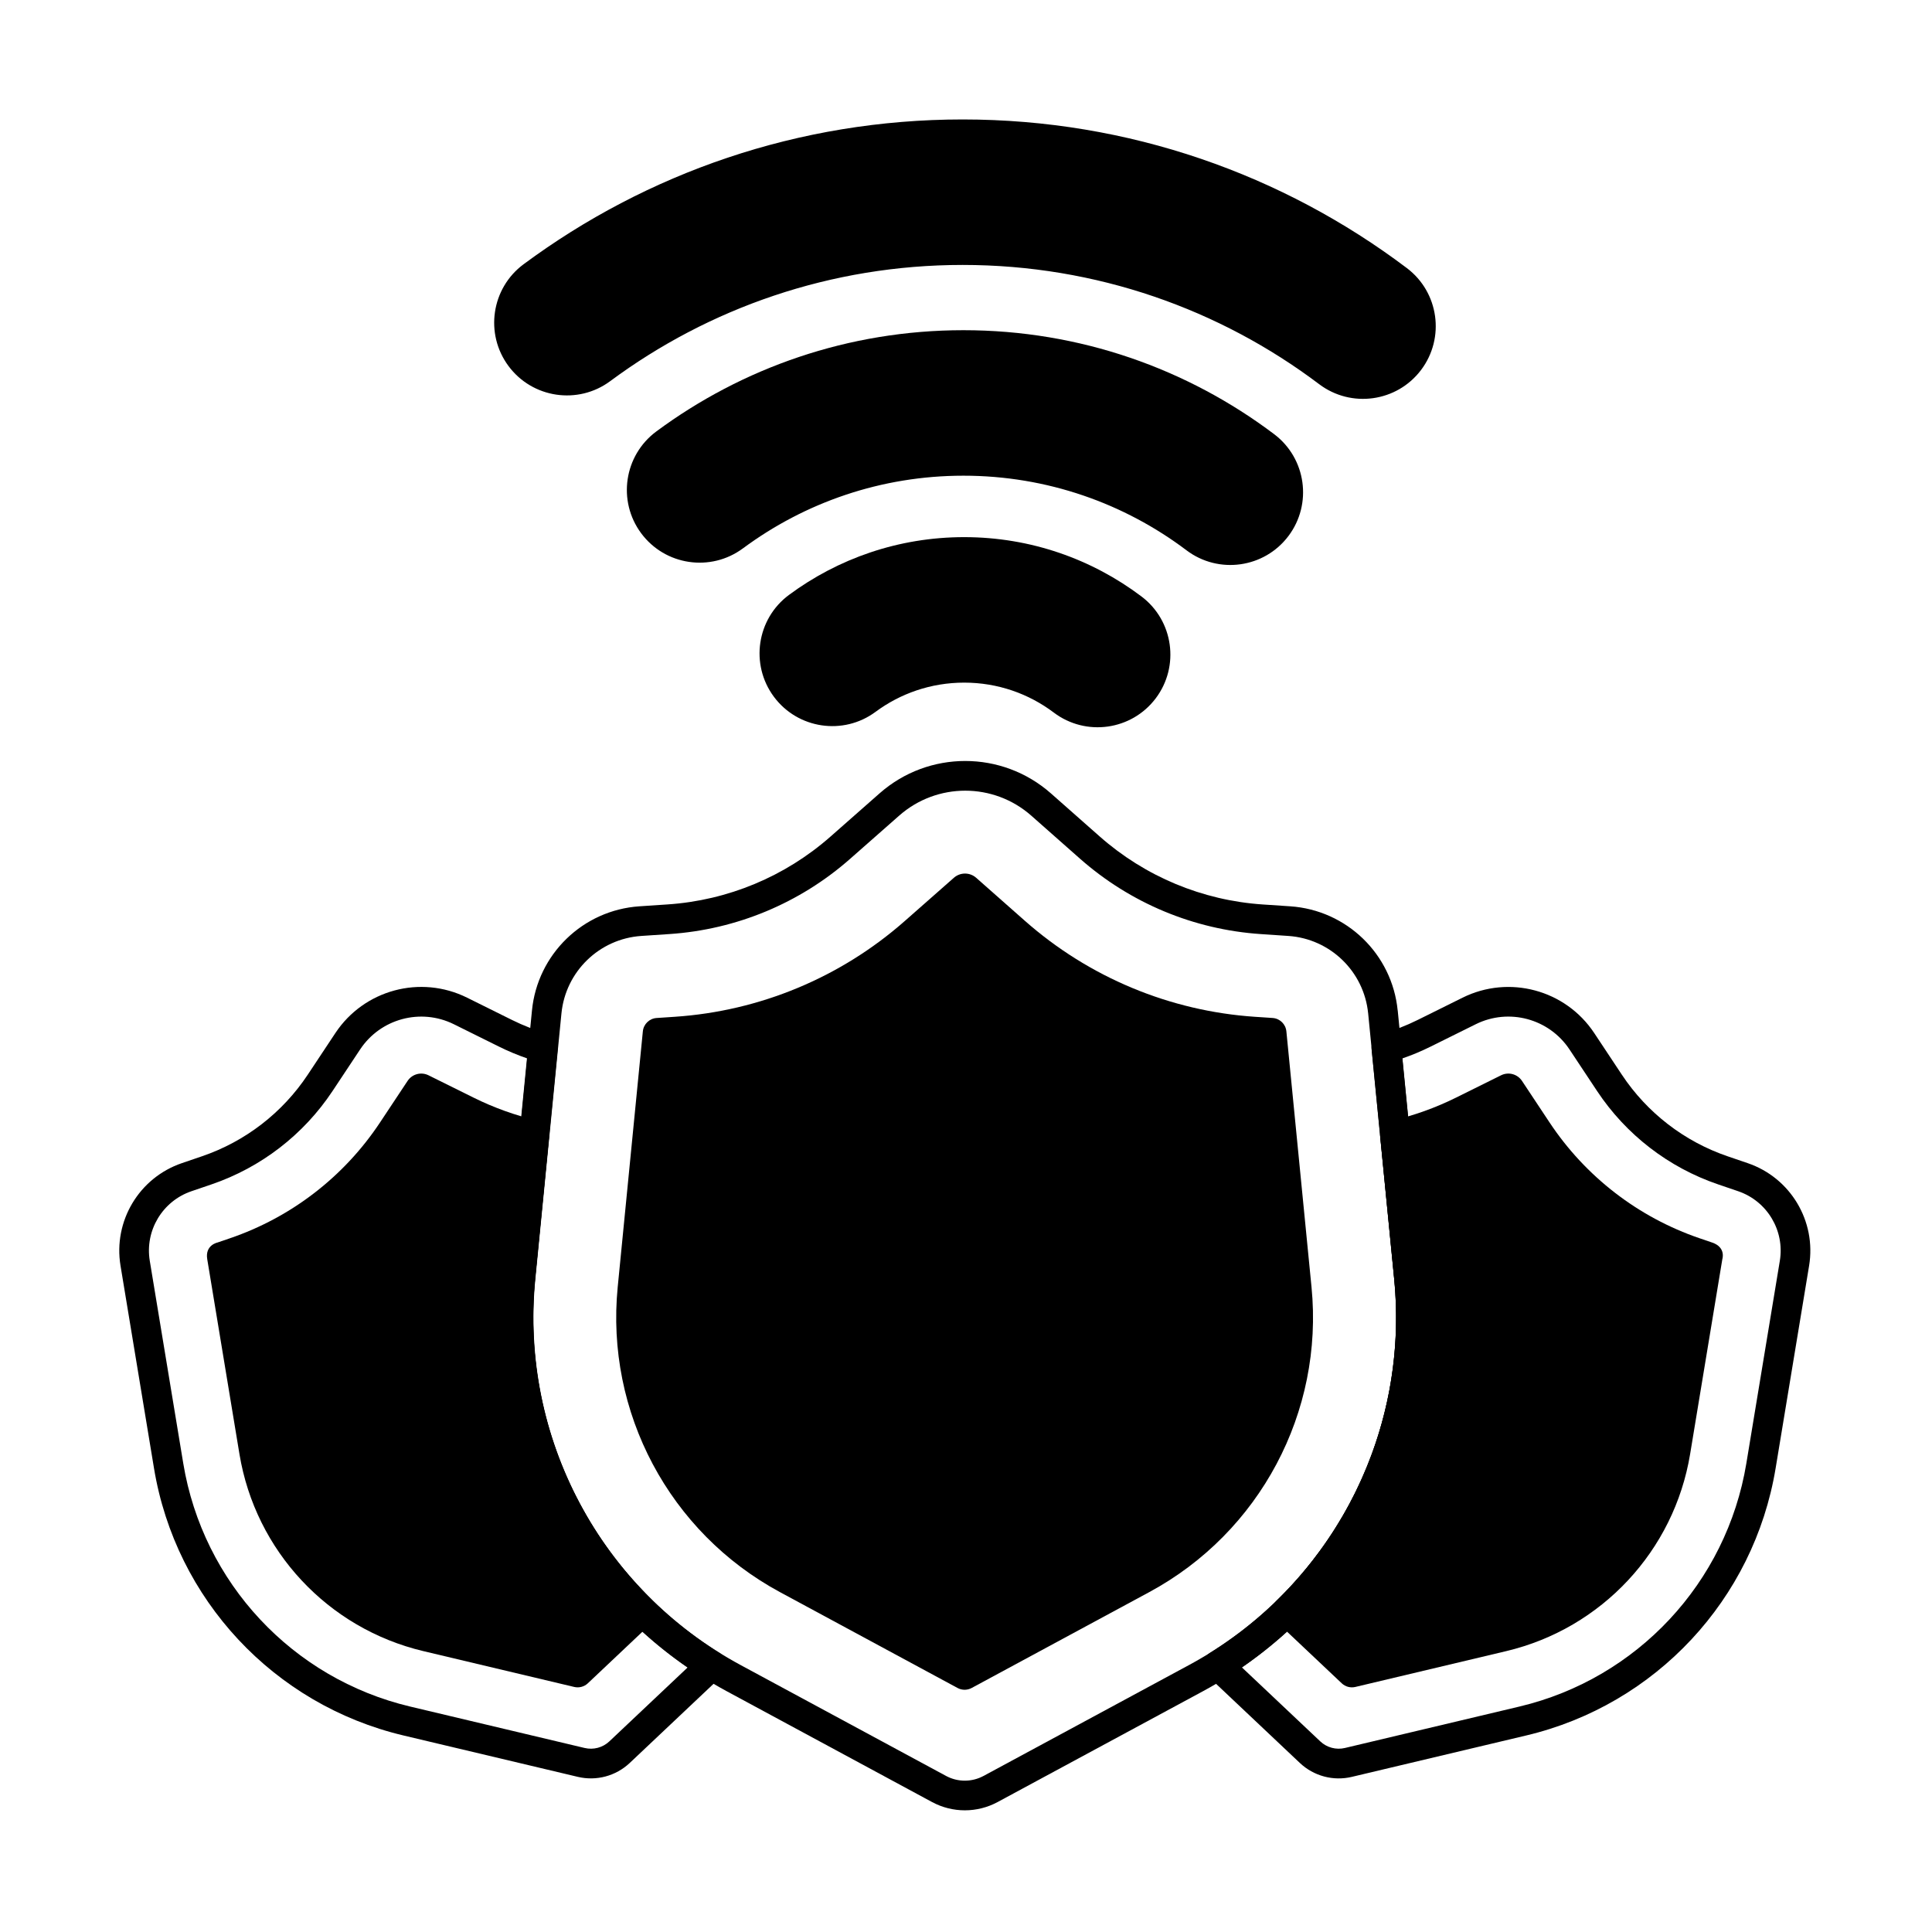
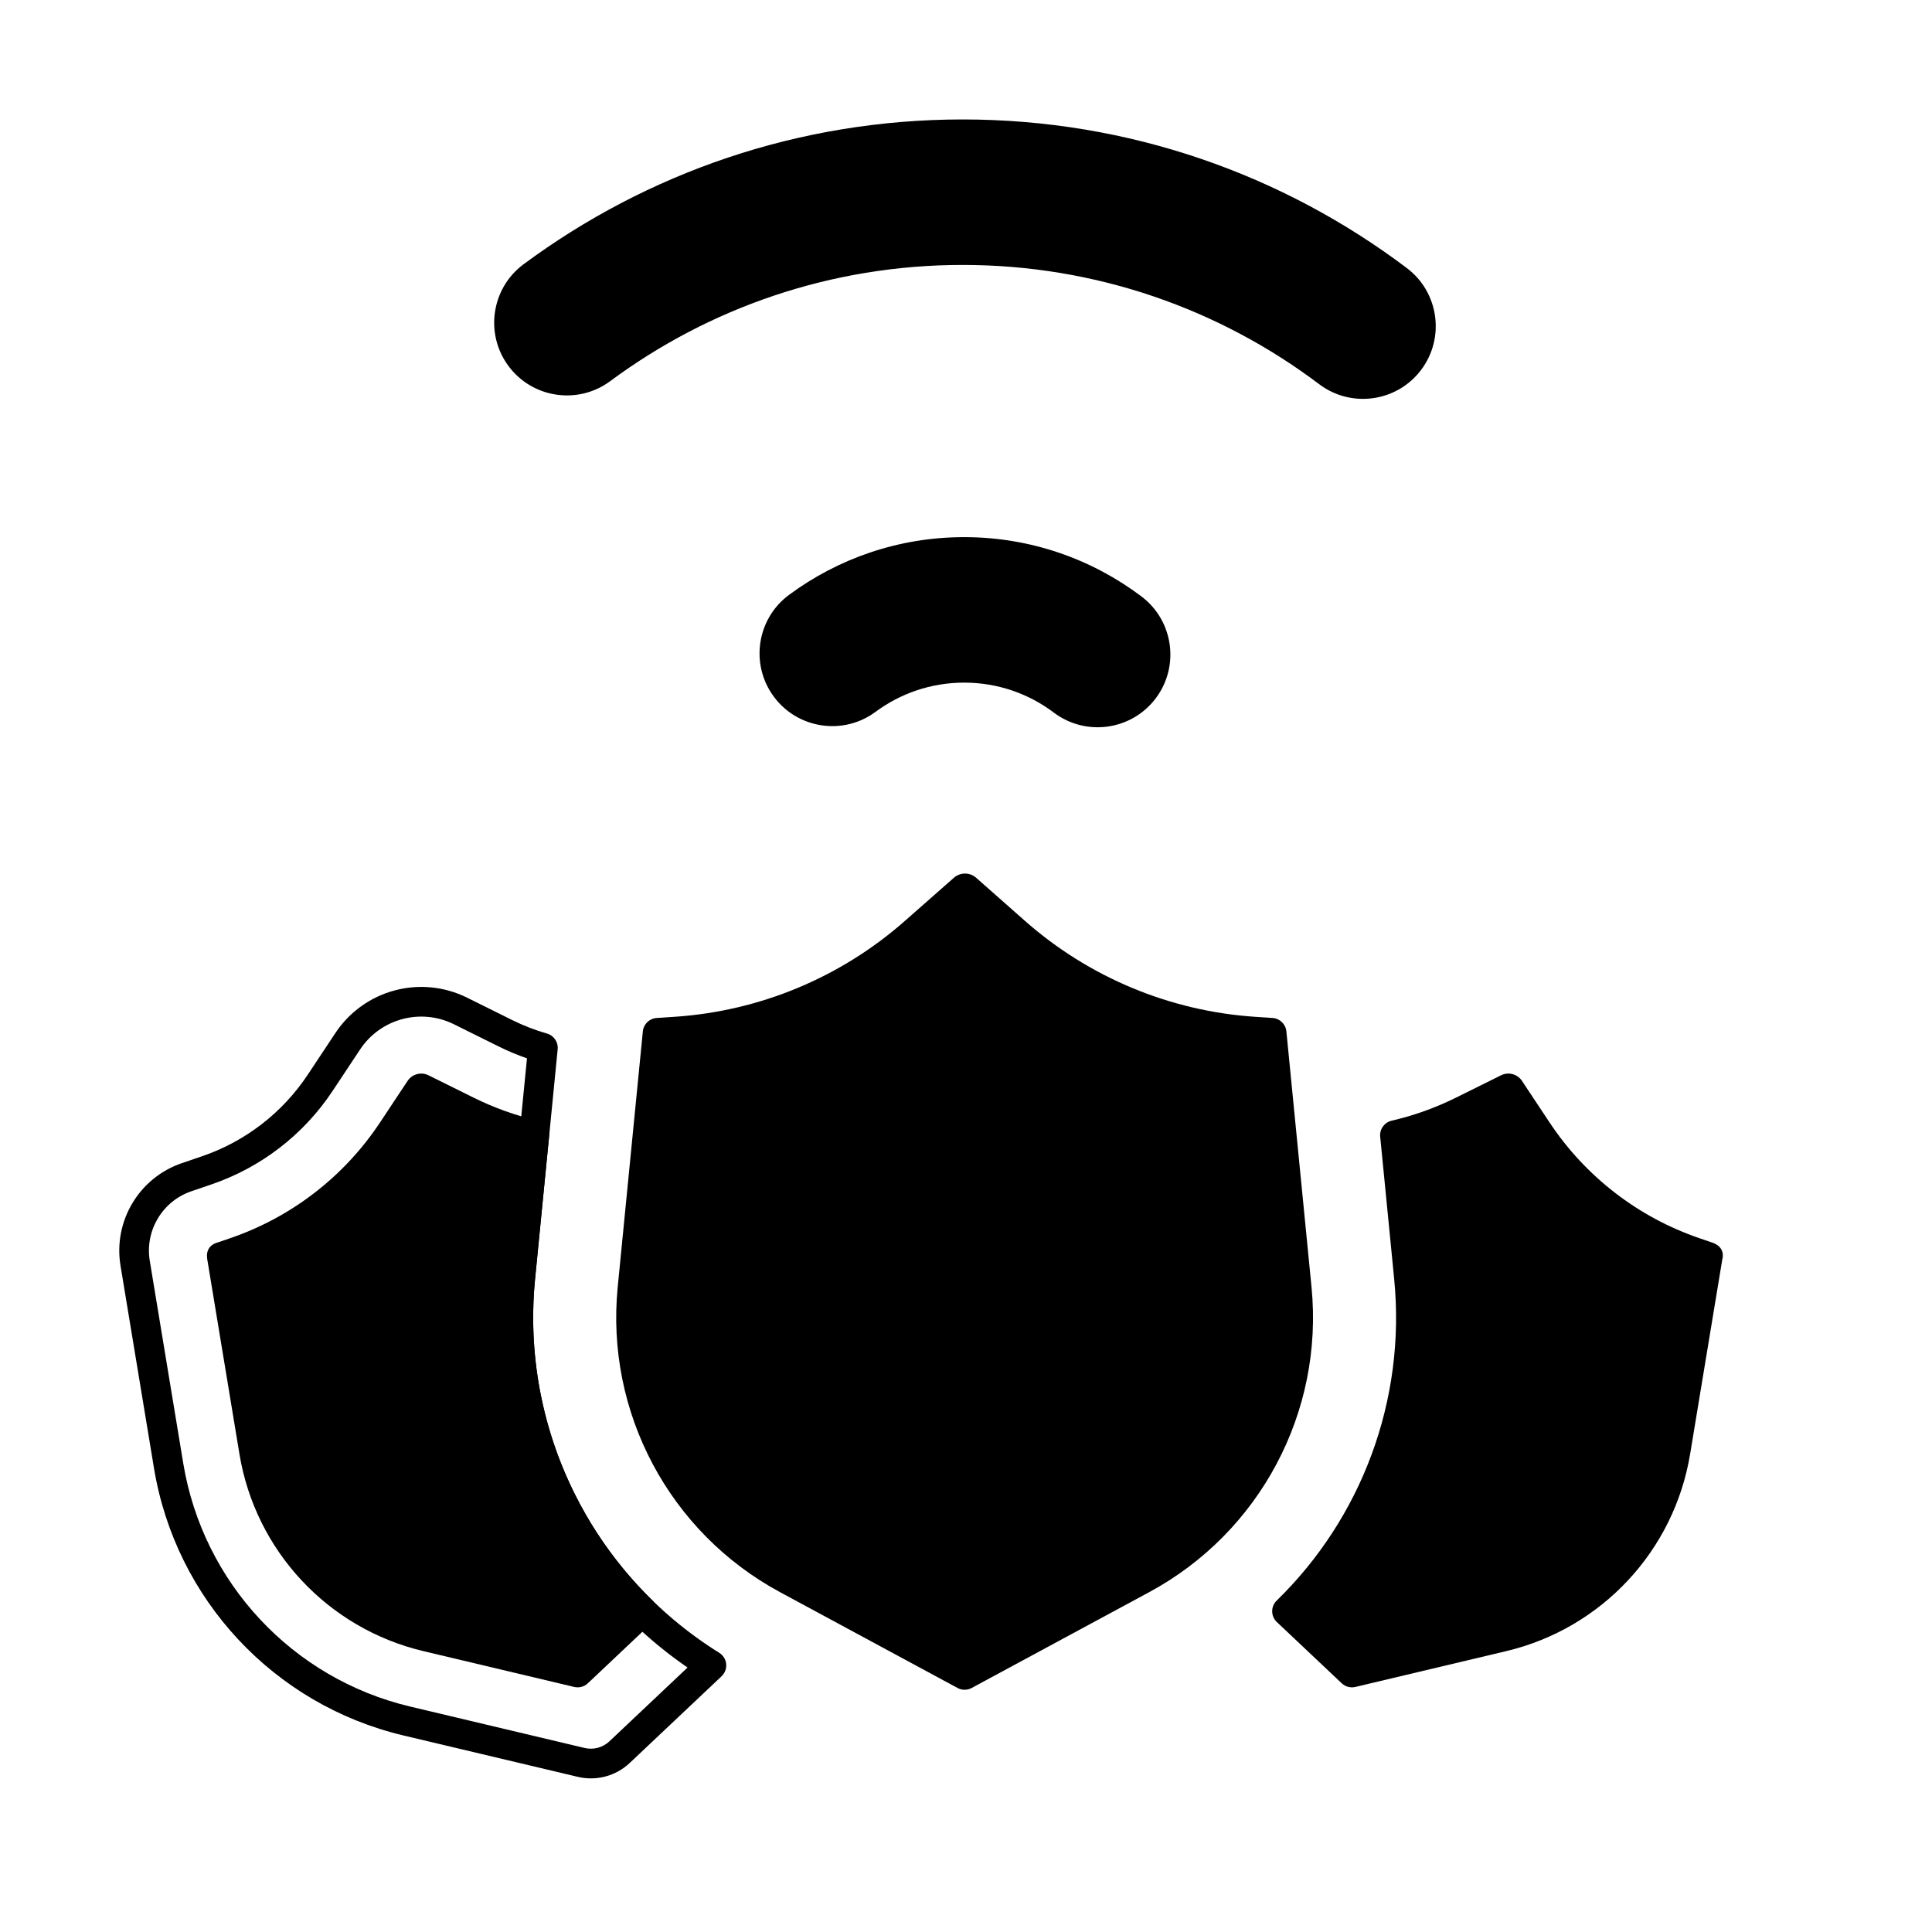
<svg xmlns="http://www.w3.org/2000/svg" fill="#000000" width="800px" height="800px" version="1.1" viewBox="144 144 512 512">
  <g fill-rule="evenodd">
    <path d="m376.04 332.64c6.566-4.863 14.691-7.738 23.48-7.738 8.914 0 17.145 2.953 23.758 7.945 8.496 6.406 20.594 4.715 27-3.781 6.406-8.492 4.715-20.594-3.781-27-13.078-9.863-29.348-15.719-46.977-15.719-17.383 0-33.449 5.695-46.434 15.312-8.551 6.336-10.348 18.418-4.012 26.969s18.418 10.348 26.965 4.012z" />
-     <path d="m340.88 289.33c16.34-12.105 36.559-19.266 58.438-19.266 22.184 0 42.664 7.359 59.125 19.777 8.492 6.406 20.594 4.715 27-3.781 6.406-8.492 4.715-20.594-3.781-27-22.926-17.293-51.445-27.555-82.344-27.555-30.473 0-58.633 9.98-81.395 26.84-8.547 6.336-10.348 18.418-4.012 26.969 6.336 8.547 18.418 10.348 26.969 4.012z" />
    <path d="m305.72 245c26.113-19.348 58.43-30.789 93.395-30.789 35.457 0 68.188 11.766 94.488 31.609 8.496 6.406 20.594 4.715 27-3.781 6.406-8.492 4.715-20.594-3.781-27-32.77-24.719-73.539-39.383-117.71-39.383-43.559 0-83.812 14.262-116.35 38.367-8.551 6.336-10.348 18.418-4.012 26.969 6.332 8.547 18.418 10.348 26.965 4.012z" />
-     <path d="m510.32 417.93c-1.828 0.52-3.016 2.273-2.832 4.164l5.981 60.852c3.91 39.773-15.16 78.094-48.754 99.043-1.035 0.645-1.711 1.73-1.832 2.945-0.121 1.215 0.328 2.414 1.215 3.25l24.379 23.02c3.676 3.469 8.848 4.856 13.762 3.688 9.098-2.16 27.594-6.551 46.254-10.98 34.277-8.141 60.32-36.055 66.066-70.812 3.199-19.359 6.57-39.754 8.871-53.668 1.953-11.816-4.926-23.312-16.258-27.18-1.75-0.598-3.543-1.211-5.32-1.816-11.48-3.918-21.344-11.523-28.051-21.637-2.387-3.602-4.914-7.414-7.316-11.031-7.606-11.469-22.559-15.484-34.891-9.371-3.922 1.945-8.055 3.992-11.953 5.93-3.008 1.492-6.125 2.695-9.316 3.606zm5.301 6.57c2.559-0.879 5.066-1.926 7.508-3.137 3.898-1.934 8.035-3.984 11.957-5.93 8.777-4.352 19.426-1.492 24.844 6.676 2.398 3.617 4.926 7.43 7.316 11.031 7.664 11.555 18.938 20.254 32.062 24.73 1.777 0.605 3.57 1.219 5.324 1.816 7.695 2.625 12.367 10.434 11.039 18.457-2.301 13.914-5.672 34.305-8.871 53.664-5.231 31.633-28.93 57.035-60.125 64.445-18.656 4.43-37.156 8.824-46.25 10.98-2.34 0.559-4.801-0.105-6.547-1.754l-20.762-19.602c33.473-23.031 52.219-62.645 48.18-103.71l-5.672-57.676z" />
-     <path d="m514.4 411.79c-1.469-14.926-13.512-26.602-28.473-27.609-2.402-0.16-4.859-0.328-7.293-0.488-16-1.074-31.195-7.414-43.215-18.031-4.211-3.719-8.668-7.656-12.902-11.395-12.969-11.453-32.434-11.465-45.414-0.027-4.269 3.762-8.773 7.731-13.02 11.469-12.016 10.582-27.188 16.902-43.16 17.973-2.496 0.168-5.012 0.336-7.469 0.5-14.965 1.004-27.012 12.68-28.477 27.605-1.793 18.25-4.426 44.996-6.918 70.387-4.438 45.117 18.641 88.488 58.531 110.02 21.945 11.844 43.703 23.586 54.398 29.359 5.434 2.934 11.973 2.934 17.406 0 10.695-5.773 32.453-17.516 54.398-29.359 39.895-21.535 62.969-64.906 58.535-110.02l-6.918-70.391zm-7.824 0.77 6.918 70.391c4.125 41.965-17.336 82.305-54.445 102.33-21.945 11.848-43.703 23.586-54.398 29.359-3.102 1.672-6.836 1.672-9.938 0l-54.398-29.359c-37.105-20.027-58.566-60.371-54.445-102.33 0 0 6.918-70.387 6.918-70.387 1.094-11.102 10.051-19.785 21.18-20.531 2.461-0.164 4.977-0.332 7.473-0.5 17.703-1.188 34.52-8.188 47.832-19.918 4.25-3.742 8.75-7.707 13.023-11.469 10.008-8.816 25.012-8.809 35.012 0.02 4.231 3.738 8.691 7.676 12.902 11.395 13.32 11.762 30.16 18.789 47.895 19.98 2.438 0.164 4.894 0.328 7.293 0.492 11.129 0.746 20.086 9.43 21.176 20.531z" />
    <path d="m335.23 588.21c0.887-0.836 1.336-2.039 1.211-3.25-0.121-1.215-0.797-2.301-1.832-2.945-33.625-20.941-52.719-59.281-48.805-99.074 0 0 5.984-60.875 5.984-60.875 0.188-1.887-1.004-3.637-2.828-4.164-3.164-0.906-6.254-2.106-9.234-3.582-3.898-1.938-8.031-3.984-11.953-5.93-12.332-6.117-27.281-2.098-34.891 9.371-2.398 3.617-4.93 7.43-7.316 11.031-6.707 10.109-16.566 17.719-28.051 21.637-1.777 0.609-3.57 1.219-5.32 1.816-11.336 3.867-18.211 15.363-16.258 27.18 2.301 13.914 5.672 34.305 8.871 53.668 5.746 34.758 31.789 62.672 66.066 70.812 18.66 4.43 37.156 8.824 46.254 10.98 4.914 1.168 10.086-0.219 13.762-3.688l24.344-22.984zm-9.02-2.297-20.723 19.566c-1.746 1.648-4.207 2.309-6.547 1.754l-46.25-10.98c-31.195-7.406-54.895-32.812-60.125-64.445-3.199-19.359-6.57-39.75-8.871-53.664-1.328-8.023 3.344-15.832 11.039-18.457 1.754-0.598 3.547-1.211 5.324-1.816 13.125-4.481 24.395-13.176 32.062-24.73 2.391-3.602 4.918-7.414 7.316-11.031 5.418-8.168 16.066-11.027 24.844-6.676 3.922 1.945 8.055 3.996 11.957 5.93 2.414 1.199 4.894 2.234 7.418 3.106 0 0-5.676 57.703-5.676 57.703-4.039 41.082 14.727 80.719 48.23 103.74z" />
    <path d="m318.01 413.78c-1.918 0.129-3.461 1.625-3.648 3.539l-6.664 67.773c-3.258 33.152 13.695 65.02 43.008 80.84l47.059 25.402c1.168 0.629 2.57 0.629 3.734 0l47.059-25.402c29.312-15.82 46.266-47.688 43.008-80.84 0 0-6.664-67.777-6.664-67.777-0.188-1.914-1.73-3.41-3.648-3.539l-4.664-0.312c-22.582-1.516-44.027-10.465-60.992-25.445l-12.906-11.398c-1.691-1.492-4.219-1.488-5.906-0.004l-13.027 11.473c-16.957 14.938-38.371 23.855-60.918 25.367l-4.84 0.324z" />
    <path d="m512.79 441c-1.926 0.445-3.223 2.25-3.027 4.215l3.707 37.727c3.164 32.176-8.711 63.395-31.141 85.234-0.77 0.746-1.195 1.777-1.188 2.848 0.008 1.07 0.453 2.094 1.23 2.828l17.199 16.238c0.961 0.91 2.32 1.273 3.609 0.969l40.004-9.5c25.273-6 44.48-26.586 48.715-52.215l8.539-51.664s1.031-3.117-2.688-4.387l-3.356-1.145c-16.258-5.555-30.23-16.34-39.734-30.668l-7.316-11.031c-1.211-1.824-3.586-2.457-5.543-1.488l-11.957 5.93c-5.461 2.707-11.184 4.75-17.051 6.106z" />
    <path d="m204.93 472.16-3.324 1.133s-3.301 0.668-2.688 4.387l8.539 51.664c4.234 25.629 23.438 46.211 48.715 52.215l40.004 9.5c1.289 0.305 2.644-0.059 3.609-0.969l17.152-16.199c0.781-0.734 1.227-1.758 1.23-2.828 0.008-1.07-0.422-2.102-1.191-2.848-22.457-21.852-34.348-53.086-31.18-85.277l3.711-37.746c0.191-1.965-1.102-3.766-3.023-4.215-5.84-1.355-11.531-3.391-16.969-6.086l-11.957-5.93c-1.957-0.969-4.332-0.336-5.543 1.488l-7.316 11.031c-9.508 14.336-23.492 25.121-39.77 30.676z" />
  </g>
</svg>